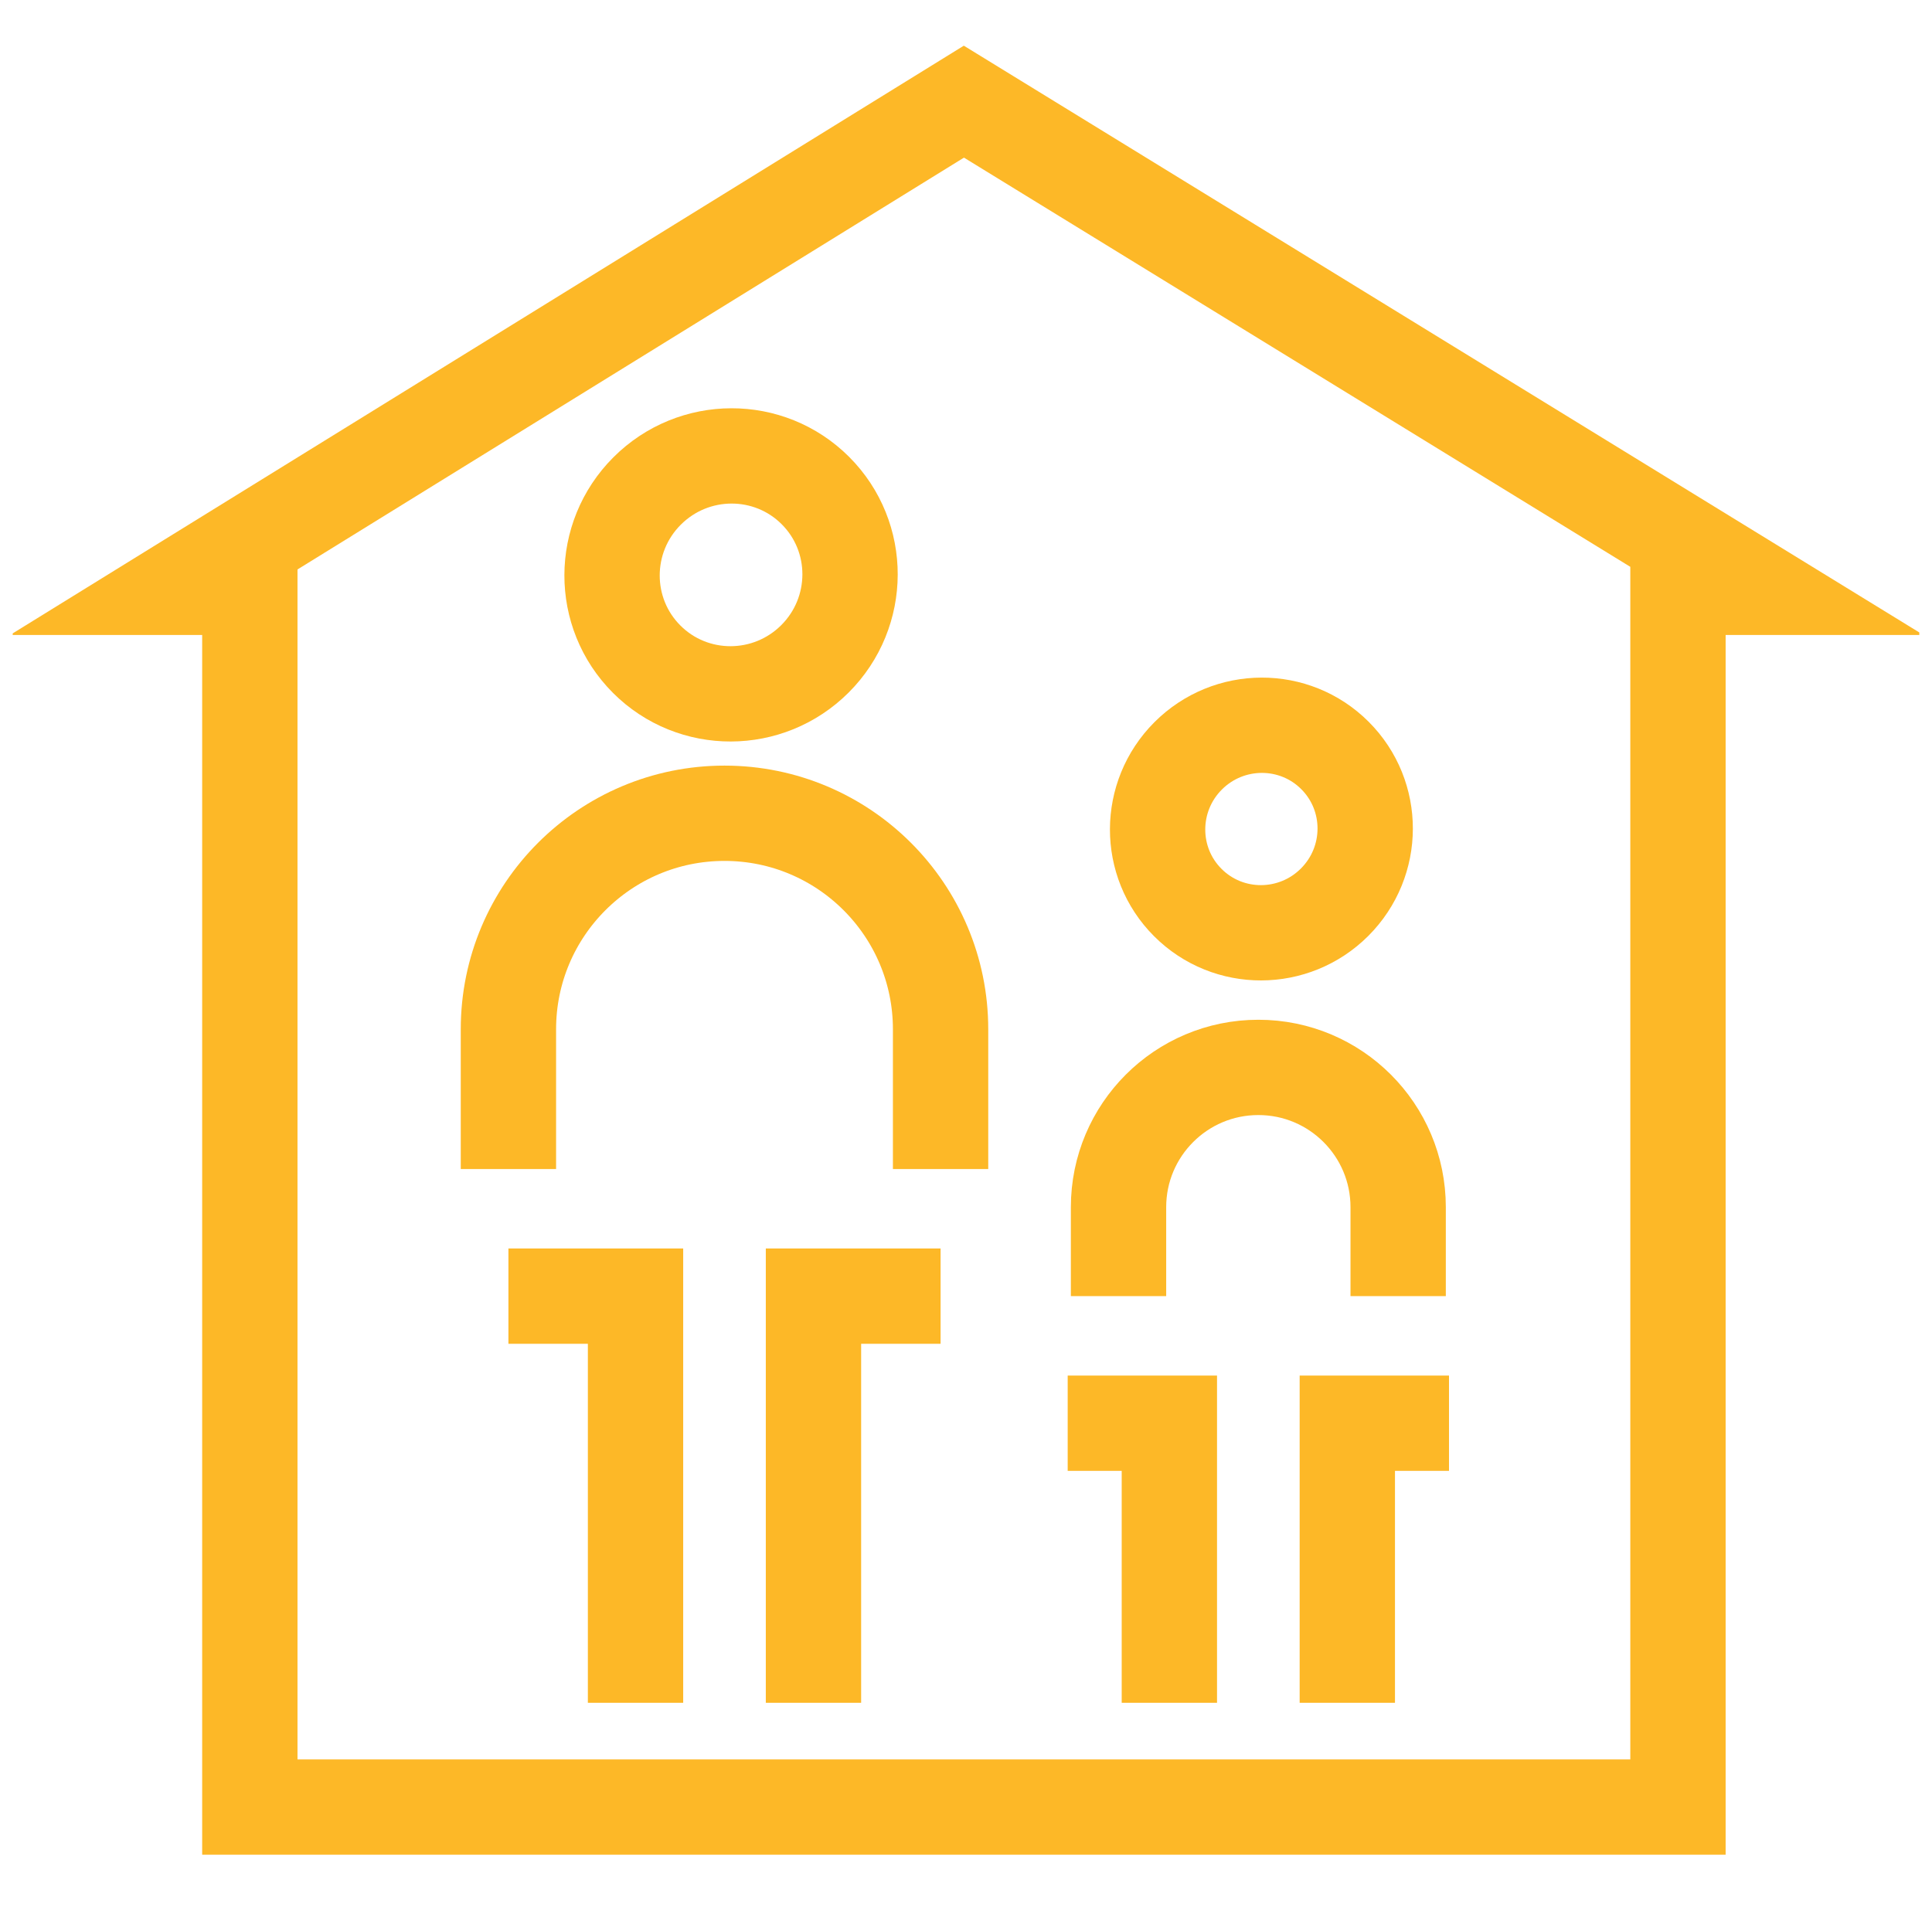
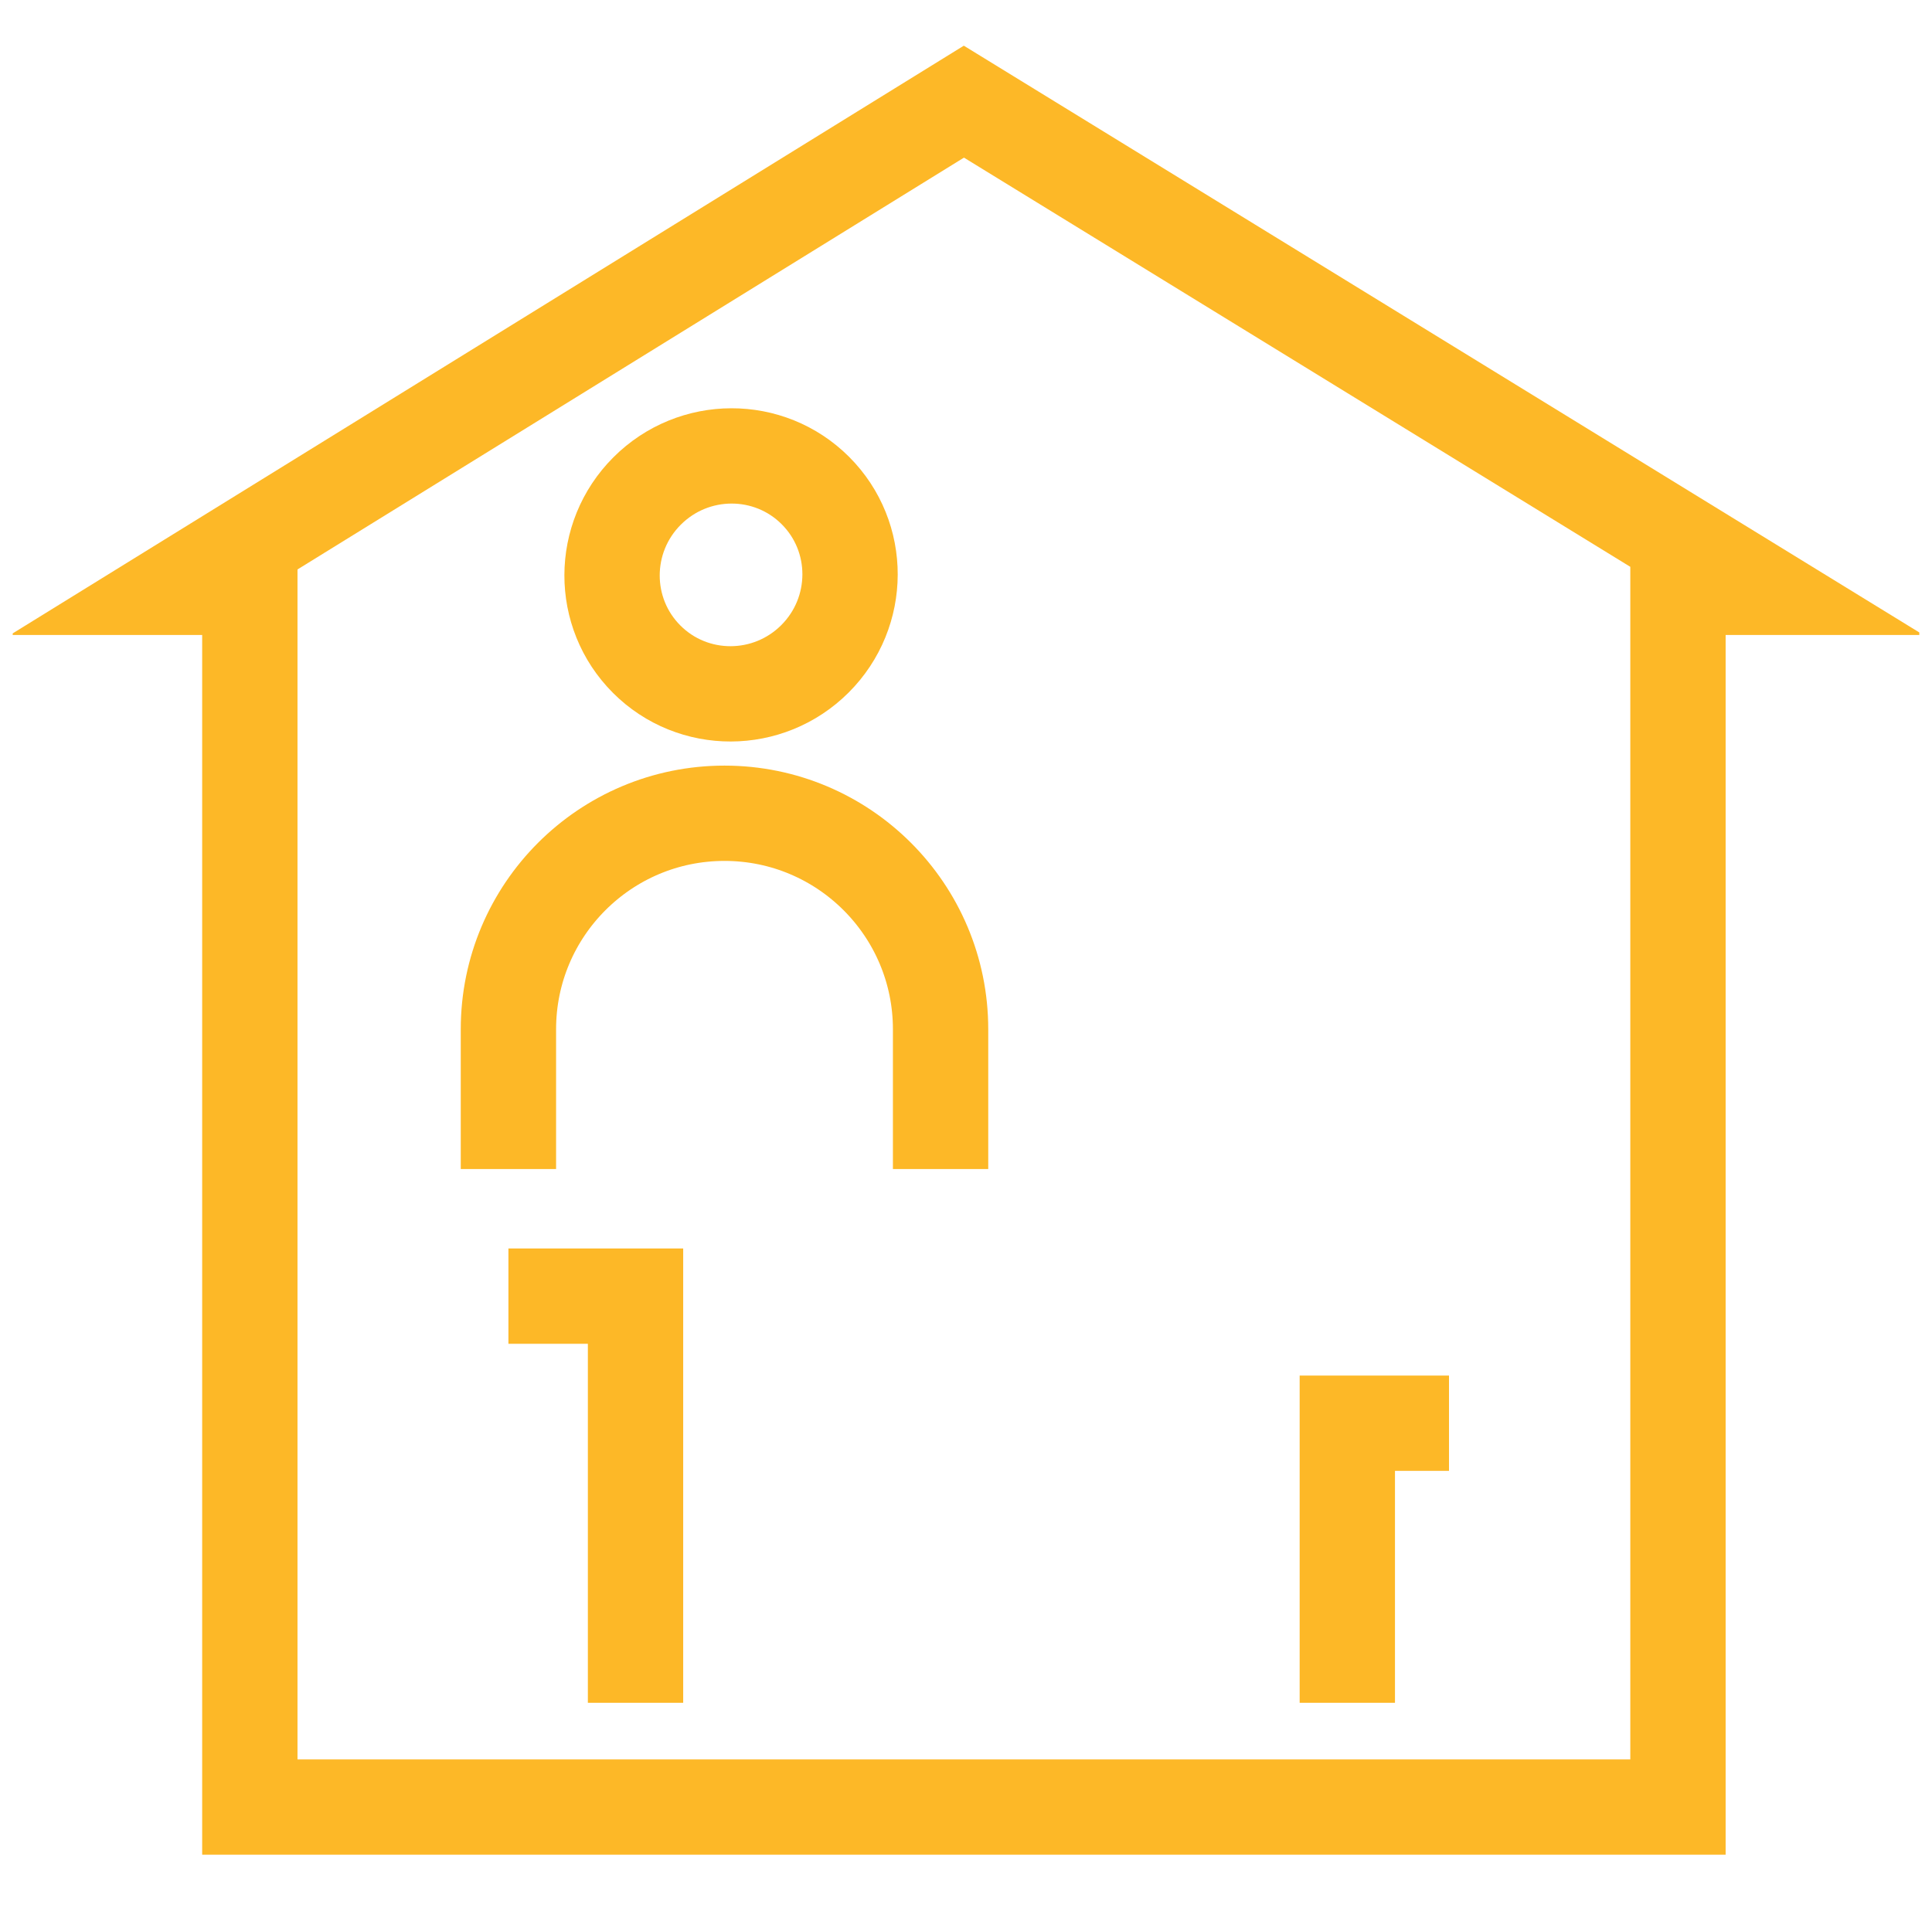
<svg xmlns="http://www.w3.org/2000/svg" width="76" height="75" viewBox="0 0 76 75" fill="none">
  <g clip-path="url(#clip0_290_2741)">
    <path d="M9.828 23.109L7 23.109L37.917 4L69.026 23.109H66.007V71.103H9.828V23.109Z" stroke="#FDB827" stroke-width="3.75" />
    <path d="M20 46V40.5C20 35.806 23.806 32 28.5 32V32C33.194 32 37 35.806 37 40.5V46" stroke="#FDB827" stroke-width="3.75" />
-     <path d="M44 51V47.5C44 44.462 46.462 42 49.5 42V42C52.538 42 55 44.462 55 47.5V51" stroke="#FDB827" stroke-width="3.75" />
    <path d="M32.06 25.922C33.892 24.089 33.9 21.126 32.076 19.302C30.253 17.479 27.289 17.486 25.456 19.319C23.623 21.151 23.616 24.115 25.44 25.939C27.263 27.762 30.227 27.755 32.06 25.922Z" stroke="#FDB827" stroke-width="3.75" stroke-linecap="round" stroke-linejoin="round" />
-     <path d="M52.5 35.5C54.099 33.901 54.105 31.316 52.514 29.726C50.924 28.135 48.339 28.142 46.74 29.74C45.142 31.338 45.135 33.924 46.726 35.514C48.316 37.105 50.901 37.098 52.5 35.5Z" stroke="#FDB827" stroke-width="3.75" stroke-linecap="round" stroke-linejoin="round" />
    <path d="M20 51H25V67" stroke="#FDB827" stroke-width="3.75" />
-     <path d="M42 56H46V67" stroke="#FDB827" stroke-width="3.75" />
-     <path d="M37 51H32V67" stroke="#FDB827" stroke-width="3.75" />
    <path d="M57 56H53V67" stroke="#FDB827" stroke-width="3.75" />
  </g>
  <defs>
    <clipPath id="clip0_290_2741">
      <rect width="75" height="75" fill="white" transform="translate(0.5)" />
    </clipPath>
  </defs>
</svg>